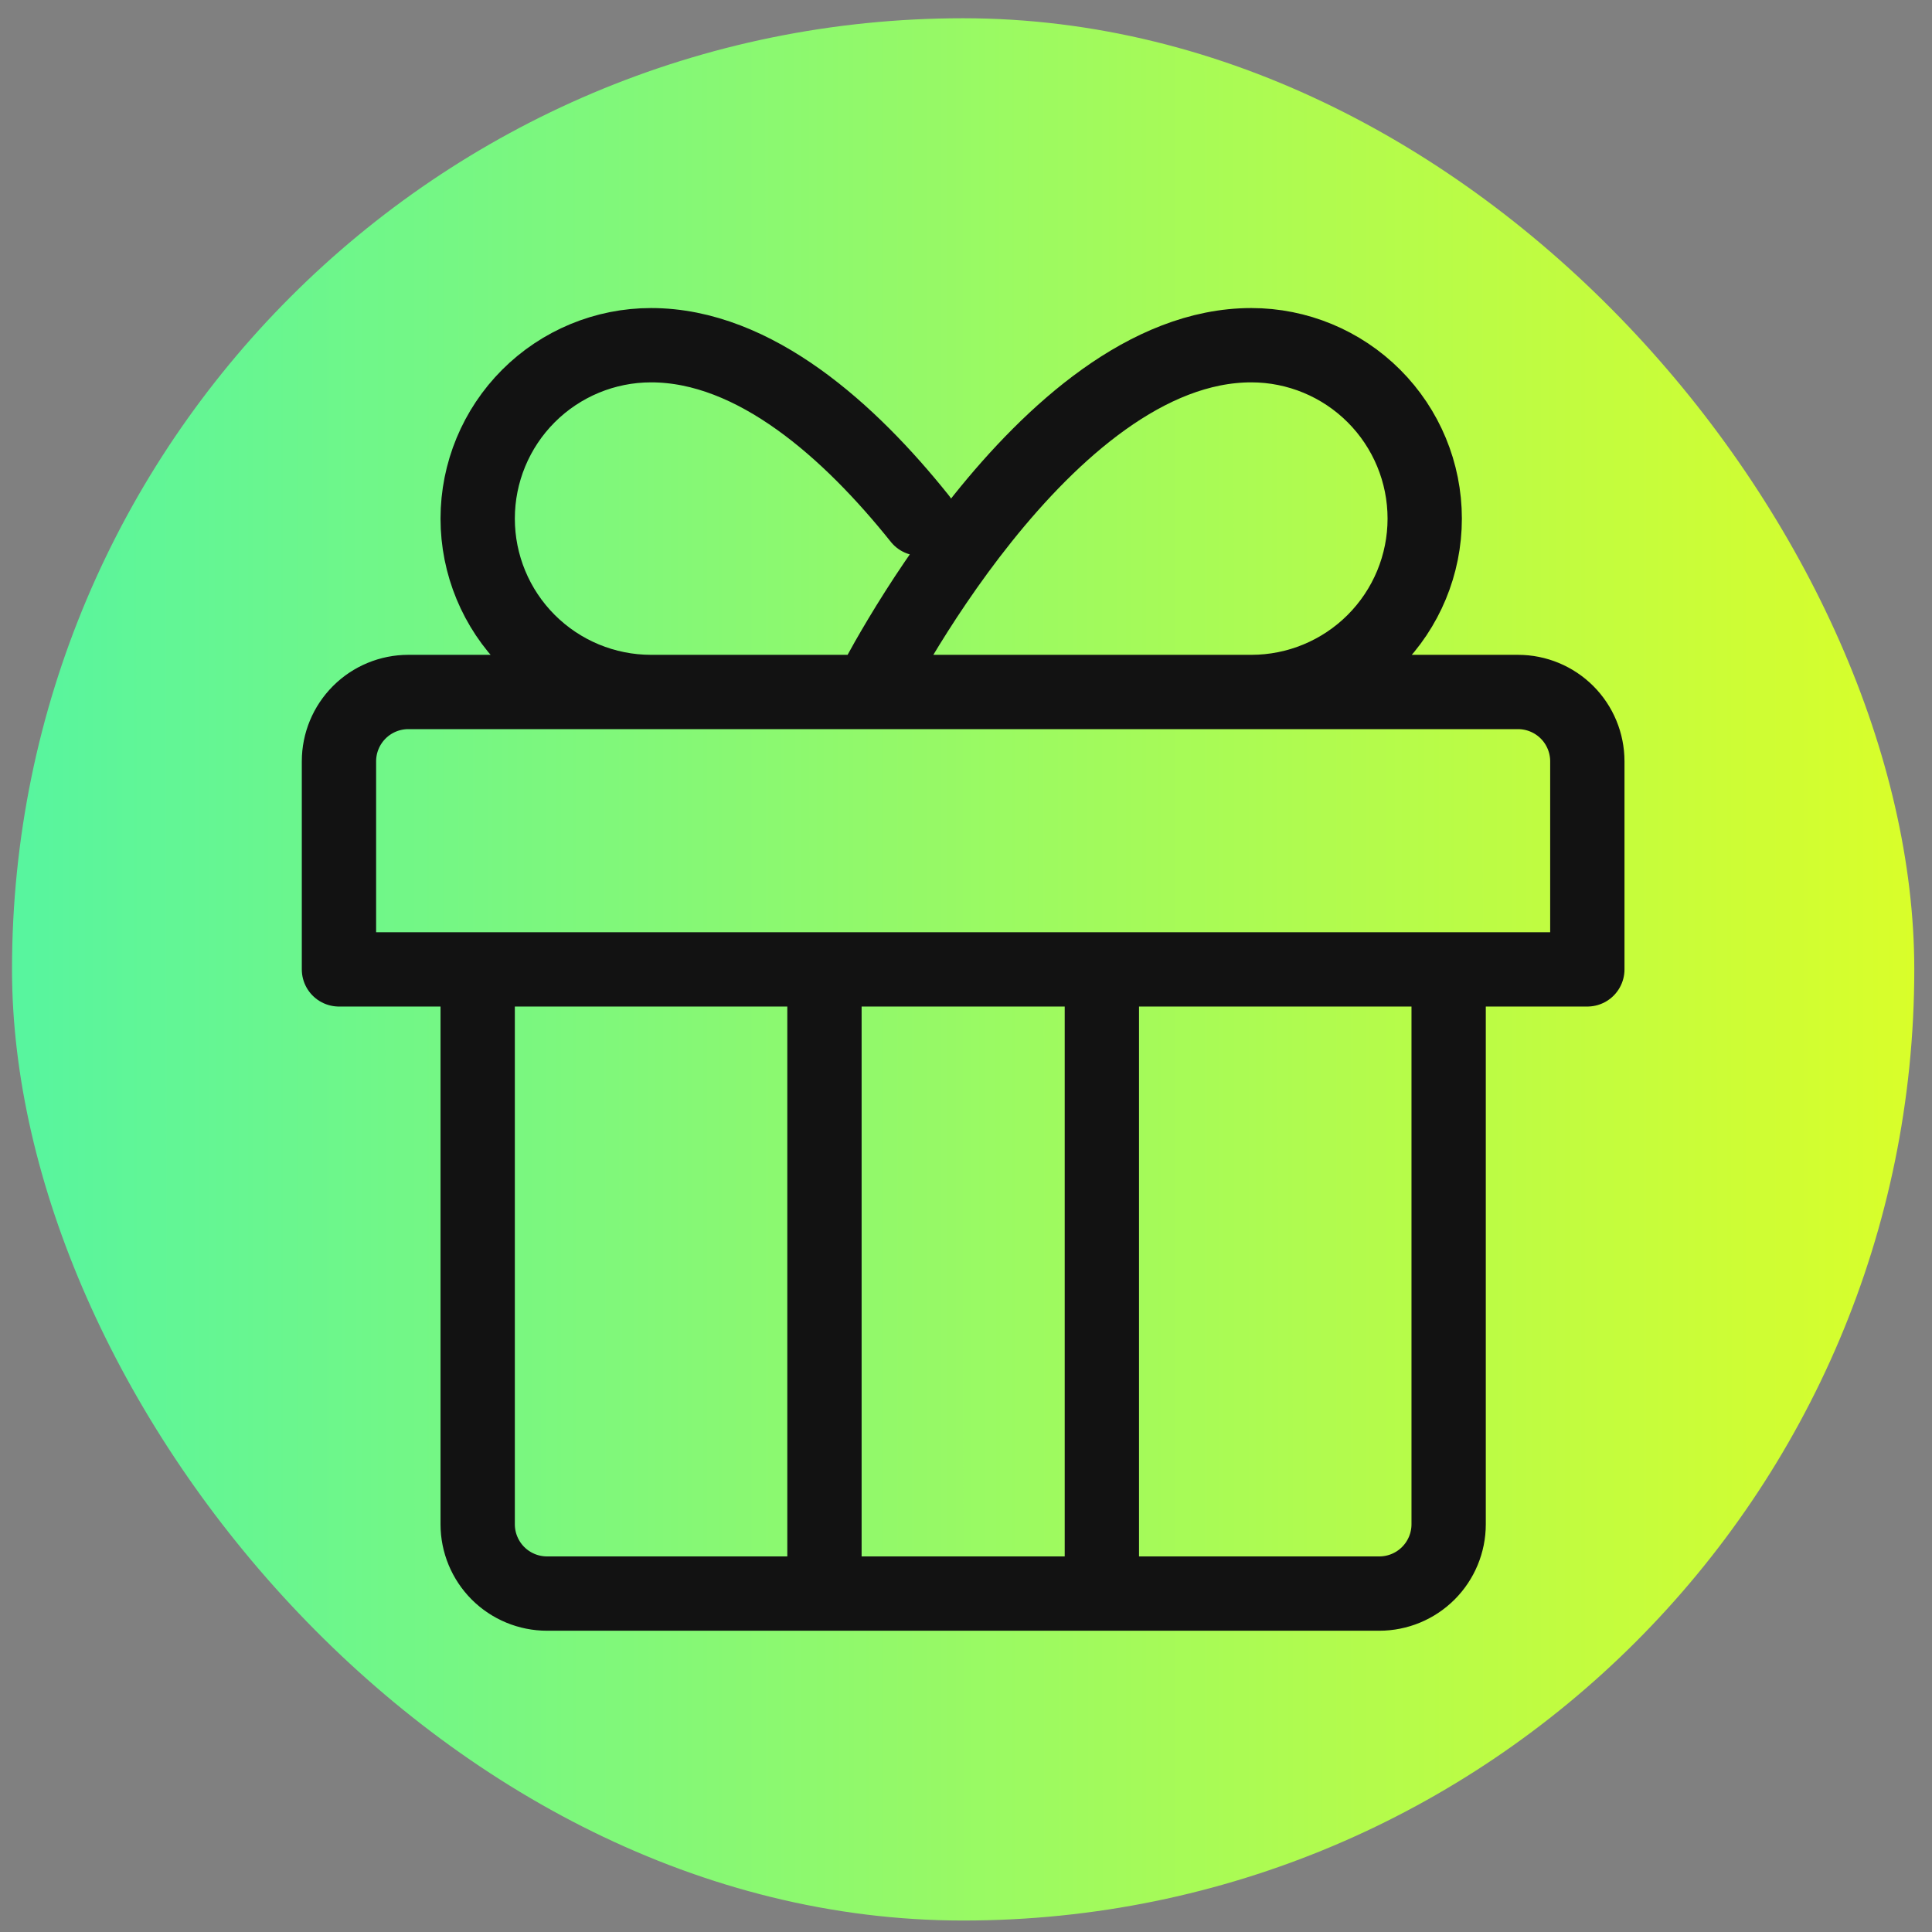
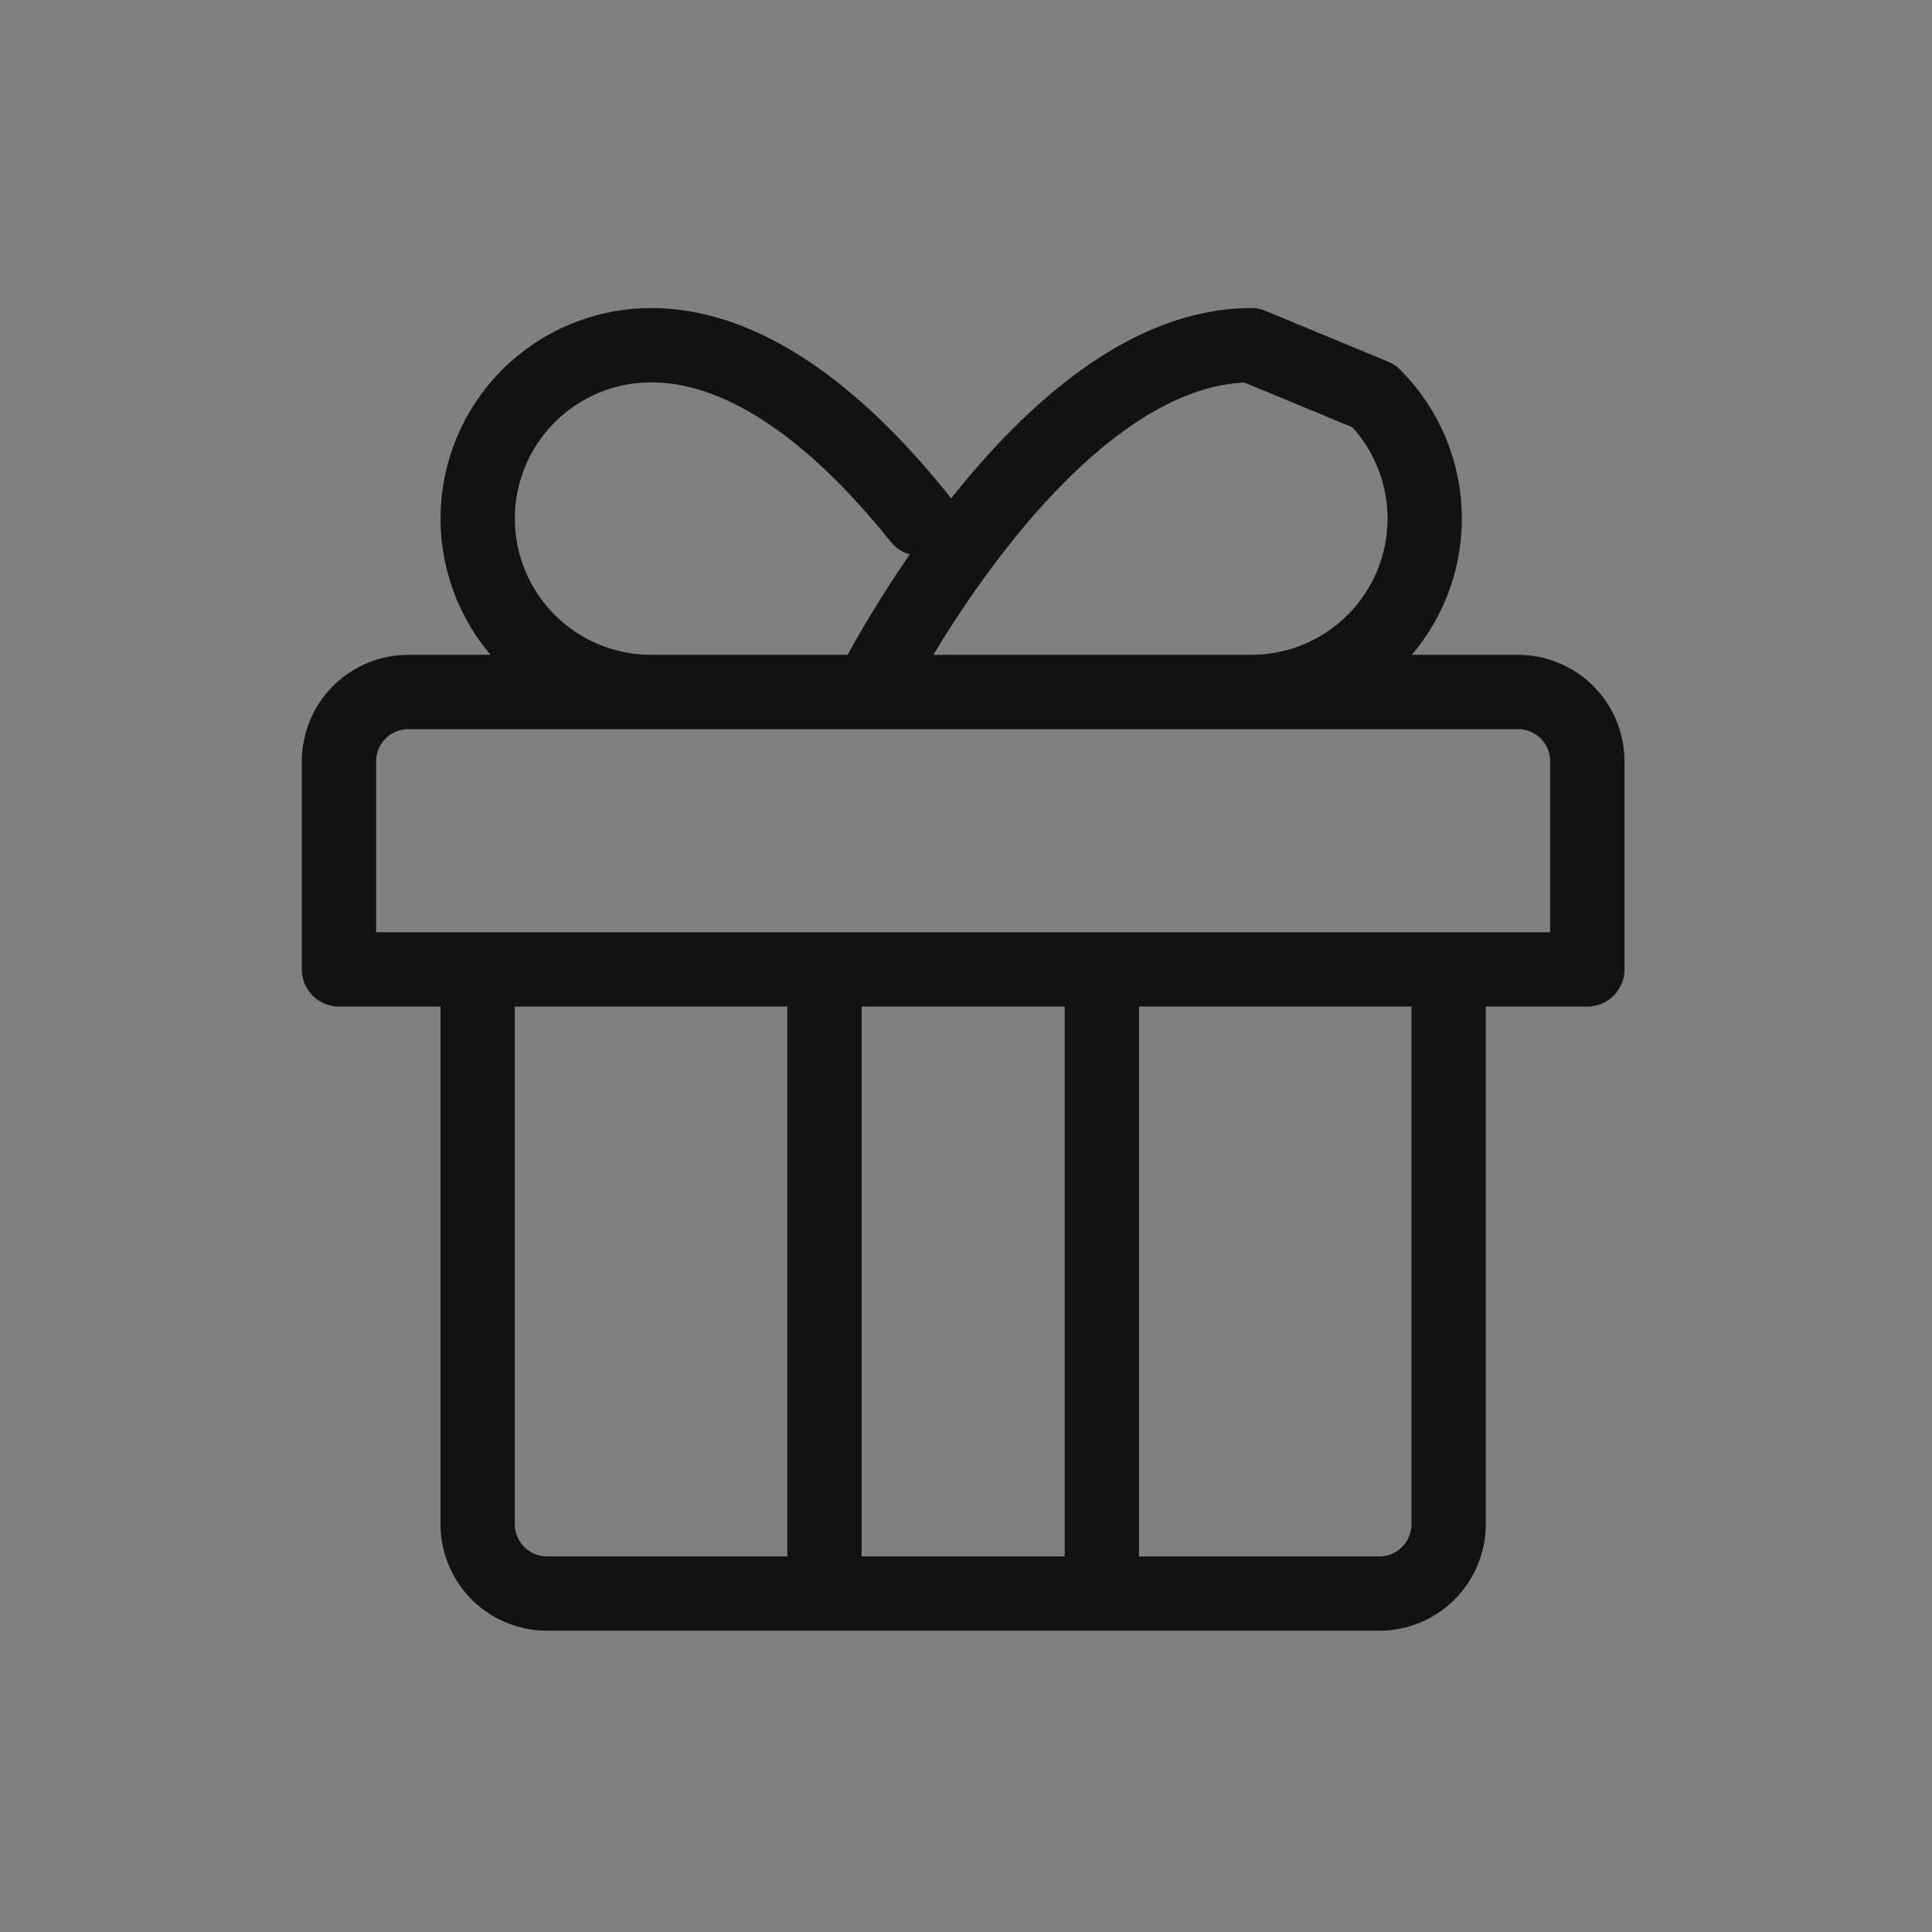
<svg xmlns="http://www.w3.org/2000/svg" width="65" height="65" viewBox="0 0 65 65" fill="none">
  <rect x="0" y="0" width="65" height="65" fill="#808080" stroke="none" />
-   <rect x="0.404" y="0.614" width="64" height="64" rx="32" fill="url(#paint0_linear_207_2968)" />
-   <path d="M27.738 53.614V32.614M34.738 23.281H21.904C20.357 23.281 18.873 22.666 17.779 21.572C16.686 20.478 16.071 18.995 16.071 17.448C16.071 15.9 16.686 14.417 17.779 13.323C18.873 12.229 20.357 11.614 21.904 11.614C25.404 11.614 28.613 14.531 30.946 17.448M37.071 53.614V32.614M16.071 32.614H48.738V51.281C48.738 51.9 48.492 52.493 48.054 52.931C47.617 53.368 47.023 53.614 46.404 53.614H18.404C17.785 53.614 17.192 53.368 16.754 52.931C16.317 52.493 16.071 51.9 16.071 51.281V32.614ZM13.738 23.281H51.071C51.69 23.281 52.283 23.527 52.721 23.964C53.158 24.402 53.404 24.995 53.404 25.614V32.614H11.404V25.614C11.404 24.995 11.65 24.402 12.088 23.964C12.525 23.527 13.119 23.281 13.738 23.281ZM42.099 11.614C35.099 11.614 29.266 23.281 29.266 23.281H42.099C43.646 23.281 45.13 22.666 46.224 21.572C47.318 20.478 47.933 18.995 47.933 17.448C47.933 15.9 47.318 14.417 46.224 13.323C45.13 12.229 43.646 11.614 42.099 11.614Z" stroke="#121212" stroke-width="2.5" stroke-linecap="round" stroke-linejoin="round" />
+   <path d="M27.738 53.614V32.614M34.738 23.281H21.904C20.357 23.281 18.873 22.666 17.779 21.572C16.686 20.478 16.071 18.995 16.071 17.448C16.071 15.9 16.686 14.417 17.779 13.323C18.873 12.229 20.357 11.614 21.904 11.614C25.404 11.614 28.613 14.531 30.946 17.448M37.071 53.614V32.614M16.071 32.614H48.738V51.281C48.738 51.9 48.492 52.493 48.054 52.931C47.617 53.368 47.023 53.614 46.404 53.614H18.404C17.785 53.614 17.192 53.368 16.754 52.931C16.317 52.493 16.071 51.9 16.071 51.281V32.614ZM13.738 23.281H51.071C51.69 23.281 52.283 23.527 52.721 23.964C53.158 24.402 53.404 24.995 53.404 25.614V32.614H11.404V25.614C11.404 24.995 11.65 24.402 12.088 23.964C12.525 23.527 13.119 23.281 13.738 23.281ZM42.099 11.614C35.099 11.614 29.266 23.281 29.266 23.281H42.099C43.646 23.281 45.13 22.666 46.224 21.572C47.318 20.478 47.933 18.995 47.933 17.448C47.933 15.9 47.318 14.417 46.224 13.323Z" stroke="#121212" stroke-width="2.5" stroke-linecap="round" stroke-linejoin="round" />
  <defs>
    <linearGradient id="paint0_linear_207_2968" x1="0.404" y1="31.794" x2="64.404" y2="31.778" gradientUnits="userSpaceOnUse">
      <stop stop-color="#57F59F" />
      <stop offset="1" stop-color="#D9FE2A" />
    </linearGradient>
  </defs>
</svg>